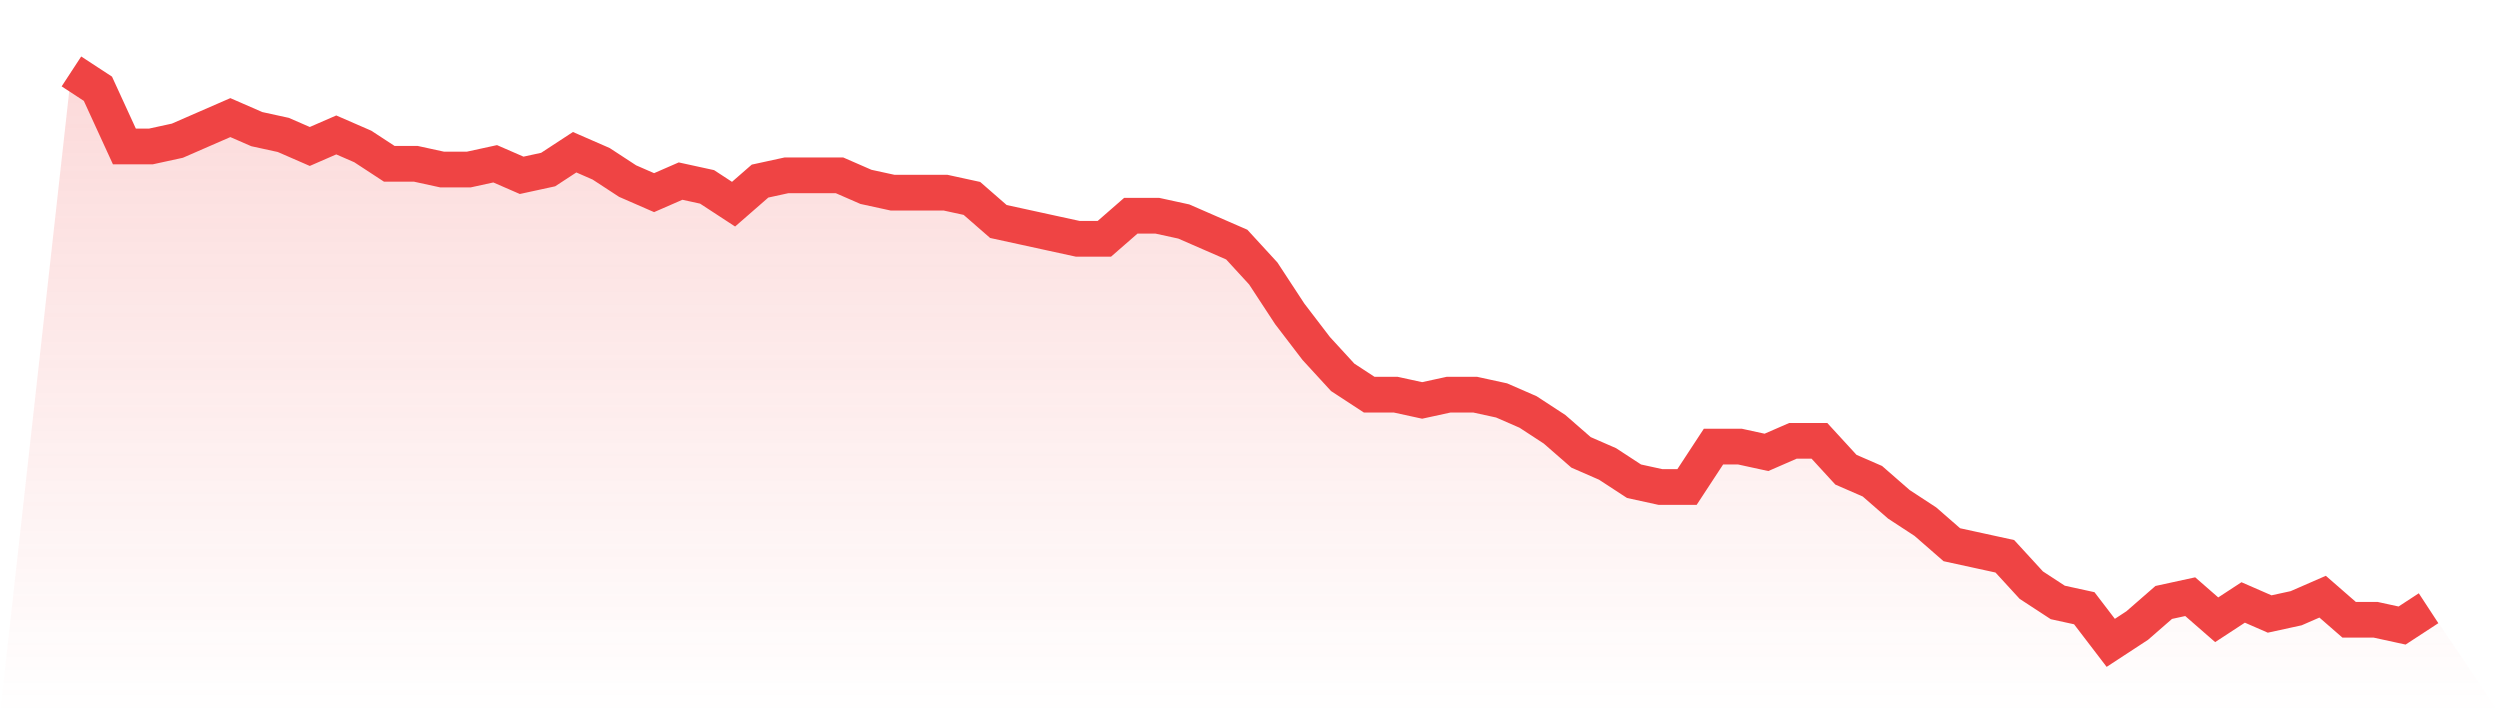
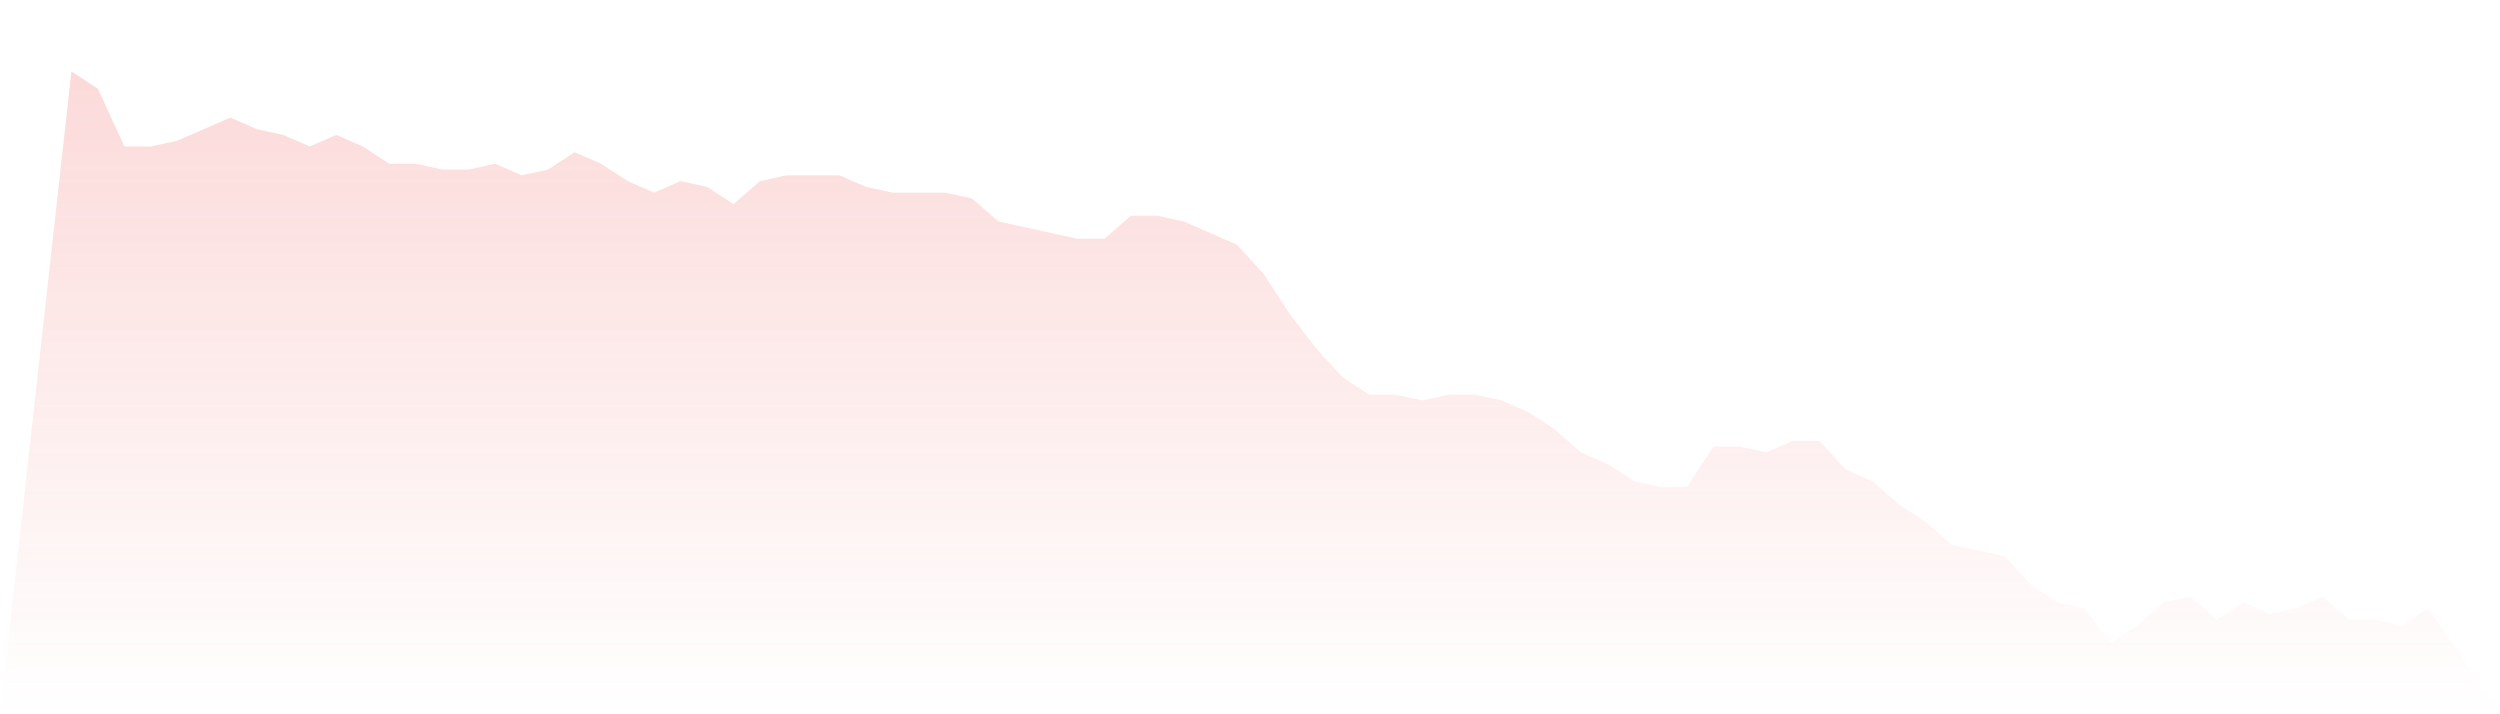
<svg xmlns="http://www.w3.org/2000/svg" viewBox="0 0 140 40">
  <defs>
    <linearGradient id="gradient" x1="0" x2="0" y1="0" y2="1">
      <stop offset="0%" stop-color="#ef4444" stop-opacity="0.2" />
      <stop offset="100%" stop-color="#ef4444" stop-opacity="0" />
    </linearGradient>
  </defs>
  <path d="M4,4 L4,4 L5.483,4.97 L6.966,8.202 L8.449,8.202 L9.933,7.879 L11.416,7.232 L12.899,6.586 L14.382,7.232 L15.865,7.556 L17.348,8.202 L18.831,7.556 L20.315,8.202 L21.798,9.172 L23.281,9.172 L24.764,9.495 L26.247,9.495 L27.73,9.172 L29.213,9.818 L30.697,9.495 L32.18,8.525 L33.663,9.172 L35.146,10.141 L36.629,10.788 L38.112,10.141 L39.596,10.465 L41.079,11.434 L42.562,10.141 L44.045,9.818 L45.528,9.818 L47.011,9.818 L48.494,10.465 L49.978,10.788 L51.461,10.788 L52.944,10.788 L54.427,11.111 L55.91,12.404 L57.393,12.727 L58.876,13.051 L60.36,13.374 L61.843,13.374 L63.326,12.081 L64.809,12.081 L66.292,12.404 L67.775,13.051 L69.258,13.697 L70.742,15.313 L72.225,17.576 L73.708,19.515 L75.191,21.131 L76.674,22.101 L78.157,22.101 L79.64,22.424 L81.124,22.101 L82.607,22.101 L84.09,22.424 L85.573,23.071 L87.056,24.04 L88.539,25.333 L90.022,25.98 L91.506,26.949 L92.989,27.273 L94.472,27.273 L95.955,25.01 L97.438,25.01 L98.921,25.333 L100.404,24.687 L101.888,24.687 L103.371,26.303 L104.854,26.949 L106.337,28.242 L107.82,29.212 L109.303,30.505 L110.787,30.828 L112.27,31.152 L113.753,32.768 L115.236,33.737 L116.719,34.061 L118.202,36 L119.685,35.03 L121.169,33.737 L122.652,33.414 L124.135,34.707 L125.618,33.737 L127.101,34.384 L128.584,34.061 L130.067,33.414 L131.551,34.707 L133.034,34.707 L134.517,35.03 L136,34.061 L140,40 L0,40 z" fill="url(#gradient)" />
-   <path d="M4,4 L4,4 L5.483,4.97 L6.966,8.202 L8.449,8.202 L9.933,7.879 L11.416,7.232 L12.899,6.586 L14.382,7.232 L15.865,7.556 L17.348,8.202 L18.831,7.556 L20.315,8.202 L21.798,9.172 L23.281,9.172 L24.764,9.495 L26.247,9.495 L27.73,9.172 L29.213,9.818 L30.697,9.495 L32.18,8.525 L33.663,9.172 L35.146,10.141 L36.629,10.788 L38.112,10.141 L39.596,10.465 L41.079,11.434 L42.562,10.141 L44.045,9.818 L45.528,9.818 L47.011,9.818 L48.494,10.465 L49.978,10.788 L51.461,10.788 L52.944,10.788 L54.427,11.111 L55.91,12.404 L57.393,12.727 L58.876,13.051 L60.36,13.374 L61.843,13.374 L63.326,12.081 L64.809,12.081 L66.292,12.404 L67.775,13.051 L69.258,13.697 L70.742,15.313 L72.225,17.576 L73.708,19.515 L75.191,21.131 L76.674,22.101 L78.157,22.101 L79.64,22.424 L81.124,22.101 L82.607,22.101 L84.09,22.424 L85.573,23.071 L87.056,24.04 L88.539,25.333 L90.022,25.98 L91.506,26.949 L92.989,27.273 L94.472,27.273 L95.955,25.01 L97.438,25.01 L98.921,25.333 L100.404,24.687 L101.888,24.687 L103.371,26.303 L104.854,26.949 L106.337,28.242 L107.82,29.212 L109.303,30.505 L110.787,30.828 L112.27,31.152 L113.753,32.768 L115.236,33.737 L116.719,34.061 L118.202,36 L119.685,35.03 L121.169,33.737 L122.652,33.414 L124.135,34.707 L125.618,33.737 L127.101,34.384 L128.584,34.061 L130.067,33.414 L131.551,34.707 L133.034,34.707 L134.517,35.03 L136,34.061" fill="none" stroke="#ef4444" stroke-width="2" />
</svg>